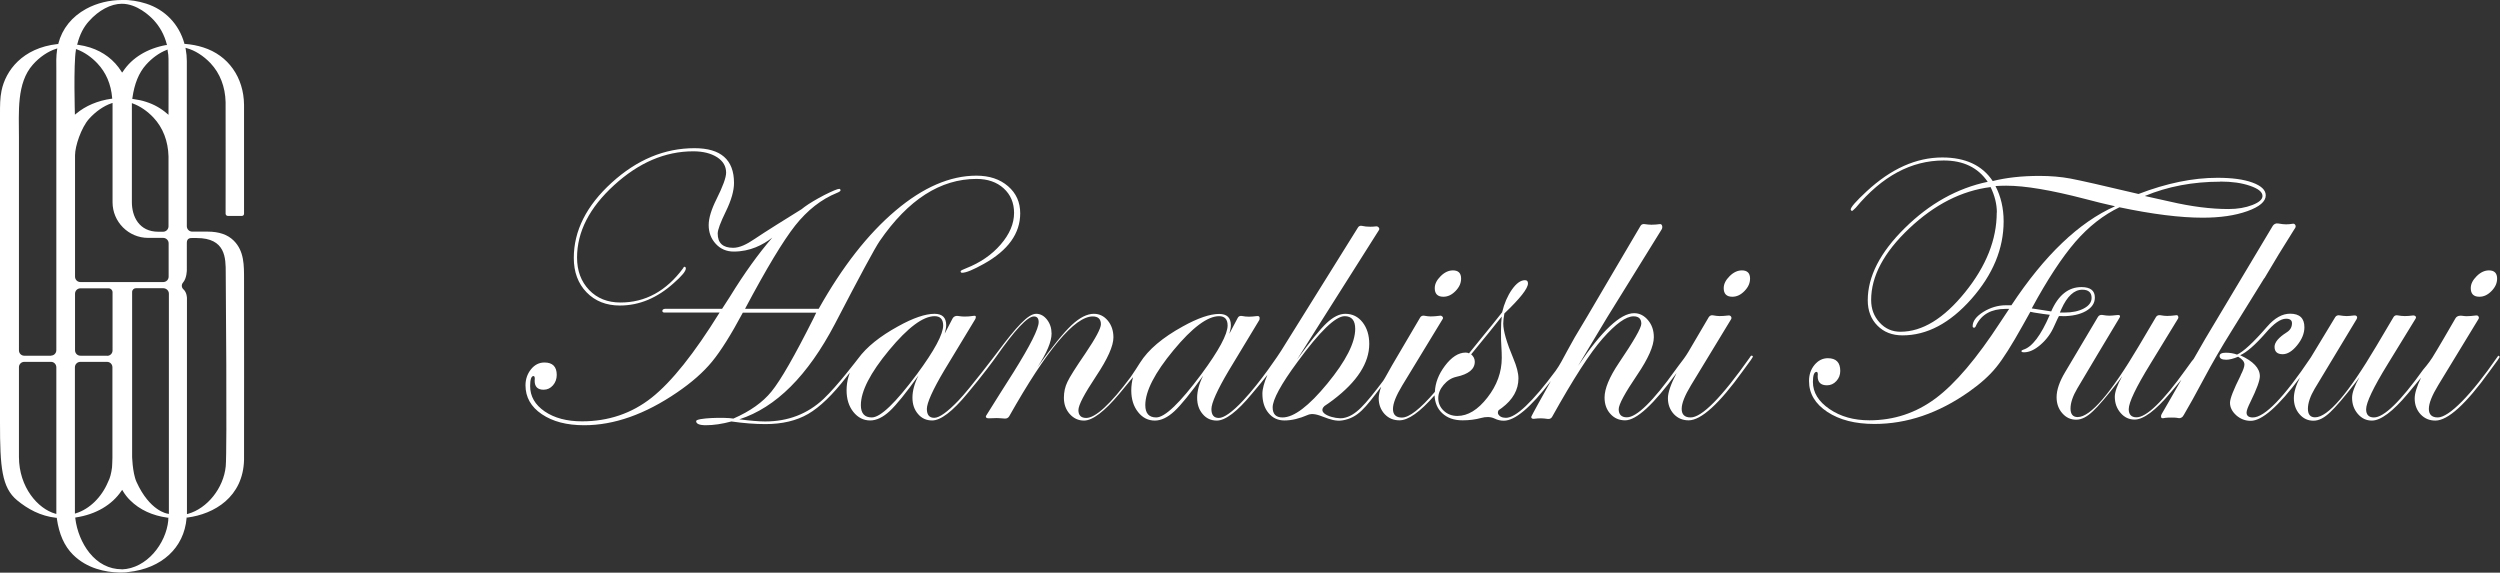
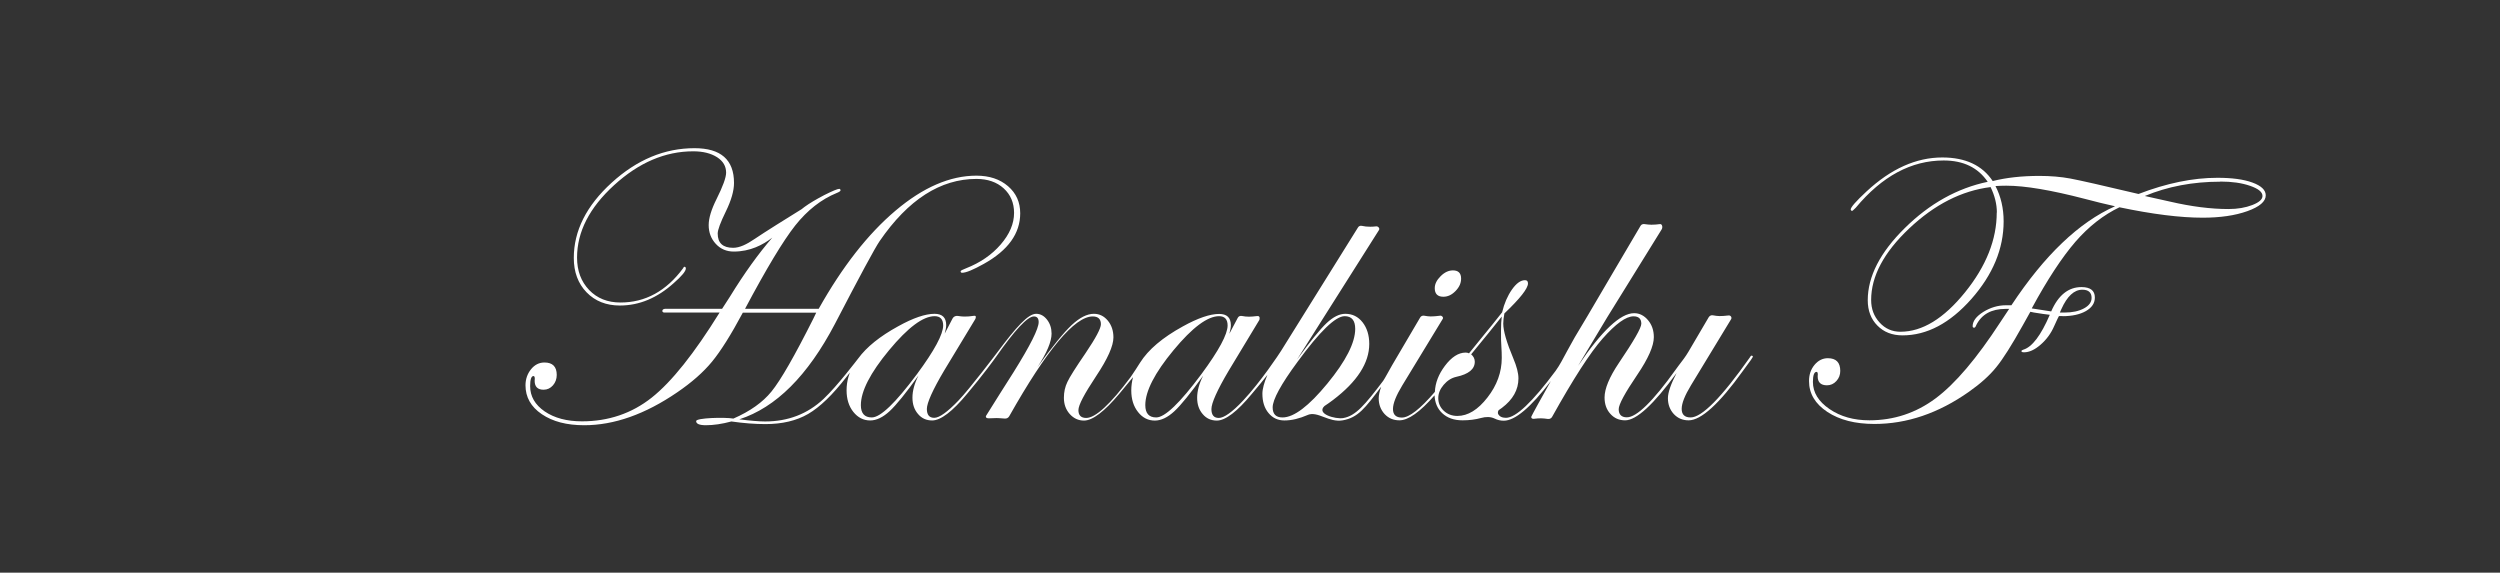
<svg xmlns="http://www.w3.org/2000/svg" id="_レイヤー_2" viewBox="0 0 199.25 45.64">
  <rect x="0" y="0" width="199.25" height="45.64" fill="#333333" stroke="none" />
  <defs>
    <style>.cls-1{fill:#fff;stroke-width:0px;}</style>
  </defs>
  <g id="_レイヤー_1-2">
    <path class="cls-1" d="m164.38,25.2c.77,0,1.4-.14,1.87-.41.48-.28.71-.63.71-1.08,0-.55-.36-.83-1.07-.83-1.04,0-1.85.65-2.41,1.94-.41-.06-.93-.14-1.55-.24,1.25-2.31,2.42-4.08,3.48-5.31,1.07-1.23,2.24-2.14,3.51-2.75,2.62.55,4.83.83,6.64.83,1.38,0,2.57-.17,3.55-.52.98-.35,1.47-.77,1.47-1.26,0-.42-.35-.76-1.06-1.02-.71-.26-1.64-.38-2.79-.38-1.96,0-4.05.43-6.29,1.29-2.87-.68-4.68-1.09-5.43-1.23-.75-.14-1.58-.21-2.47-.21-1.41,0-2.65.14-3.72.41-.83-1.25-2.17-1.88-4.02-1.88-2.08,0-4.09.9-6.04,2.71-.84.78-1.26,1.26-1.26,1.44.02.07.06.11.12.11.02,0,.12-.09.29-.26,2.09-2.51,4.42-3.76,7-3.76,1.58,0,2.74.57,3.51,1.7-2.43.51-4.63,1.74-6.6,3.68-1.97,1.94-2.96,3.86-2.96,5.76,0,.83.26,1.51.77,2.02.51.52,1.18.78,2,.78,1.95,0,3.78-.97,5.49-2.9,1.71-1.94,2.57-4,2.57-6.19,0-1.04-.22-1.98-.65-2.81.27-.02.56-.03.86-.03,1.49,0,3.57.35,6.26,1.05.83.22,1.64.42,2.41.59-2.88,1.28-5.63,3.91-8.26,7.89h-.44c-.63,0-1.23.18-1.8.53-.57.36-.85.74-.85,1.14,0,.08.04.12.12.12.06,0,.12-.07.17-.21.43-.86,1.21-1.29,2.33-1.29h.29c-.31.48-.55.84-.71,1.07-1.87,2.87-3.58,4.89-5.15,6.06-1.57,1.17-3.33,1.75-5.28,1.75-1.24,0-2.31-.3-3.18-.9-.88-.6-1.32-1.32-1.32-2.16,0-.53.1-.8.29-.8.09,0,.12.12.09.36,0,.47.25.71.74.71.29,0,.54-.11.75-.34.21-.23.31-.49.31-.81,0-.67-.33-1.01-.99-1.01-.41,0-.77.18-1.06.53-.3.36-.44.79-.44,1.29,0,1,.49,1.82,1.46,2.46.97.64,2.22.96,3.75.96,2.59,0,5.1-.85,7.53-2.56.91-.64,1.64-1.29,2.18-1.96.54-.66,1.24-1.77,2.1-3.31.27-.49.48-.86.62-1.11l.29.06c.55.09.97.15,1.26.18-.71,1.65-1.41,2.57-2.11,2.78-.1.03-.15.07-.15.12,0,.06.07.09.21.09.41,0,.85-.2,1.32-.61.47-.41.83-.9,1.08-1.48.22-.49.35-.76.38-.8h.3Zm-.09-.56c.46-1.03,1.02-1.55,1.67-1.55.49,0,.74.22.74.65,0,.34-.2.62-.61.84-.41.22-.92.33-1.54.33h-.38l.12-.27Zm12.67-10.17c.92,0,1.71.11,2.37.34.66.23.99.49.99.81,0,.27-.27.51-.81.72-.54.21-1.17.32-1.9.32-1.41,0-2.97-.2-4.65-.59l-2.02-.45c1.83-.76,3.83-1.14,6.02-1.14Zm-17.82,2.47c0,2.15-.84,4.27-2.53,6.36-1.69,2.09-3.4,3.14-5.15,3.14-.66,0-1.22-.25-1.66-.74-.45-.49-.67-1.09-.67-1.79,0-1.89,1.01-3.79,3.03-5.7,2.02-1.91,4.18-3.01,6.49-3.3.33.68.5,1.36.5,2.03Z" />
-     <path class="cls-1" d="m180.46,22.2c.52-.86.91-1.51,1.16-1.94.52-.83.91-1.46,1.17-1.88.05-.08.1-.15.14-.22.1-.17-.04-.35-.17-.33-.24.04-.43.05-.56.05-.15,0-.37-.02-.64-.07-.17-.03-.33.05-.42.19l-5.38,9c-.37.65-.68,1.18-.92,1.6l-.17.21-.47.65c-1.81,2.53-3.12,3.8-3.92,3.8-.41,0-.62-.22-.62-.65,0-.53.57-1.73,1.72-3.6,0,0,2.11-3.46,2.2-3.6s0-.3-.1-.29c-.31.04-.57.06-.76.06-.16,0-.34-.02-.55-.06-.14-.02-.27.03-.34.15l-1.36,2.3c-2.24,3.78-3.86,5.67-4.88,5.67-.38,0-.57-.23-.57-.68s.18-.99.54-1.6c0,0,3.19-5.37,3.35-5.61s-.05-.26-.17-.24c-.28.03-.49.05-.62.05-.15,0-.34-.02-.57-.06-.13-.02-.27.03-.34.15l-2.62,4.41c-.45.75-.68,1.42-.68,2,0,.5.15.93.45,1.27.3.35.67.52,1.11.52s.87-.23,1.34-.68c.43-.4,1.11-1.19,2.03-2.38l.3-.41c-.39.7-.59,1.25-.59,1.64,0,.5.15.93.46,1.29.31.36.68.53,1.12.53.7,0,1.66-.71,2.86-2.14.33-.39.61-.73.87-1.04l-1.02,1.78c-.2.35-.38.67-.56.97-.07.12-.09.36.13.32.26-.05.48-.05.64-.05.18,0,.37,0,.56.04.23.05.36-.13.36-.13l.08-.12c.41-.69.95-1.67,1.63-2.94.6-1.13,1.33-2.4,2.2-3.79l2.59-4.18Z" />
-     <path class="cls-1" d="m197.61,23.65c.35,0,.67-.15.97-.46.3-.31.44-.63.44-.99,0-.43-.22-.65-.65-.65-.34,0-.67.15-.98.46-.31.31-.47.62-.47.96,0,.45.23.68.68.68Z" />
-     <path class="cls-1" d="m199.16,28.34c-.05,0-.07.03-.15.15-2.04,2.96-3.82,4.78-4.72,4.78-.47,0-.71-.23-.71-.68s.25-1.07.74-1.88l3.22-5.29c.08-.13-.03-.3-.18-.28-.31.04-.57.06-.76.06-.1,0-.21-.01-.35-.03-.12-.02-.41-.04-.55.2-.41.72-1.52,2.62-1.85,3.14-.27.43-.73.96-.73.96-1.81,2.53-3.12,3.8-3.92,3.8-.41,0-.62-.22-.62-.65,0-.53.57-1.73,1.72-3.6,0,0,2.11-3.45,2.22-3.62s-.07-.27-.18-.26c-.28.04-.52.05-.69.05-.17,0-.36-.02-.59-.06-.11-.02-.23.03-.29.13l-1.38,2.33c-2.24,3.78-3.86,5.67-4.88,5.67-.38,0-.57-.23-.57-.68s.18-.99.54-1.6c0,0,3.21-5.31,3.34-5.54s-.06-.32-.19-.3c-.27.03-.47.05-.6.05-.15,0-.35-.02-.59-.06-.12-.02-.25.03-.32.14-.42.69-1.92,3.17-1.95,3.22-2.14,3.19-3.68,4.78-4.62,4.78-.33,0-.5-.13-.5-.39,0-.16.11-.45.32-.87.49-1,.74-1.68.74-2.03,0-.63-.52-1.19-1.57-1.67.52-.23,1.2-.82,2.03-1.77.65-.76,1.19-1.14,1.63-1.14.31,0,.47.12.47.36,0,.31-.14.55-.41.72-.65.41-.98.8-.98,1.16,0,.39.22.59.65.59.38,0,.77-.24,1.15-.71.39-.48.58-.96.58-1.44,0-.72-.38-1.08-1.14-1.08-.62,0-1.23.34-1.82,1.02-1.1,1.27-1.91,2.02-2.41,2.24-.27-.1-.57-.15-.89-.15s-.5.09-.5.26c0,.2.18.3.53.3.25,0,.57-.08.95-.24.33.19.5.4.5.62,0,.18-.1.46-.29.83l-.02.06c-.56,1.12-.84,1.83-.84,2.16,0,.37.17.7.5,1,.33.29.71.44,1.15.44.9,0,2.21-1.15,3.93-3.45-.32.61-.49,1.16-.49,1.65s.15.93.45,1.27c.3.35.67.52,1.11.52s.87-.23,1.34-.68c.43-.4,1.11-1.19,2.03-2.38l.3-.41c-.39.7-.59,1.25-.59,1.64,0,.5.15.93.46,1.29.31.36.68.53,1.12.53.7,0,1.66-.71,2.86-2.14.41-.49.76-.91,1.06-1.28-.34.7-.51,1.25-.51,1.66,0,.5.16.92.47,1.26.32.34.71.5,1.18.5.99,0,2.44-1.31,4.32-3.93l.65-.89c.09-.13.14-.21.15-.24,0-.06-.03-.09-.09-.09Z" />
    <path class="cls-1" d="m115.04,23.65c.35,0,.67-.15.97-.46.3-.31.44-.63.44-.99,0-.43-.22-.65-.65-.65-.34,0-.67.15-.98.46-.31.31-.47.62-.47.96,0,.45.23.68.68.68Z" />
-     <path class="cls-1" d="m138.07,23.65c.35,0,.67-.15.97-.46.3-.31.44-.63.44-.99,0-.43-.22-.65-.65-.65-.34,0-.67.15-.98.46-.31.31-.47.62-.47.96,0,.45.23.68.68.68Z" />
    <path class="cls-1" d="m139.61,28.34c-.05,0-.1.05-.15.15-2.25,3.19-3.82,4.78-4.72,4.78-.47,0-.71-.23-.71-.68s.25-1.07.74-1.88l3.2-5.27c.08-.14-.03-.31-.19-.3-.3.04-.55.05-.74.05-.14,0-.31-.02-.52-.06-.14-.03-.27.04-.34.16l-1.61,2.74c-.11.19-.24.38-.37.56-.25.32-.65.87-.65.87-1.81,2.53-3.11,3.8-3.89,3.8-.43,0-.65-.22-.65-.65,0-.37.49-1.28,1.48-2.74.88-1.3,1.32-2.3,1.32-3,0-.53-.15-.98-.46-1.35-.31-.37-.68-.56-1.11-.56-1.09,0-2.58,1.4-4.47,4.2,1.5-2.49,2.27-3.78,2.33-3.88,1.86-3,3.3-5.33,4.33-6.99.12-.19.03-.46-.13-.43-.22.03-.45.05-.68.05-.16,0-.35-.02-.56-.05-.12-.02-.25.03-.31.14l-2.18,3.7c-1.71,2.91-2.72,4.64-3.06,5.18-.43.78-.79,1.41-1.06,1.93-.14.26-.3.51-.47.75-1.85,2.49-3.17,3.74-3.96,3.74-.31,0-.52-.11-.62-.31-.03-.07-.04-.26.1-.34.07-.04.13-.09.2-.14.88-.66,1.32-1.45,1.32-2.35,0-.43-.14-.96-.41-1.6-.53-1.26-.8-2.19-.8-2.77,0-.23.03-.5.09-.81,1.25-1.19,1.88-1.99,1.88-2.39,0-.18-.08-.26-.24-.26-.34,0-.69.25-1.04.75-.35.5-.61,1.1-.78,1.81-.6.76-1.08,1.36-1.44,1.79l-1.2,1.48c-.08-.04-.17-.06-.27-.06-.57,0-1.13.36-1.66,1.07-.5.67-.76,1.35-.79,2.06-1.17,1.37-2.05,2.05-2.63,2.05-.47,0-.71-.23-.71-.68s.25-1.07.74-1.88c0,0,3.16-5.19,3.23-5.31s-.08-.27-.2-.25c-.31.04-.57.06-.76.06-.14,0-.31-.02-.53-.06-.12-.02-.25.03-.31.14l-2.24,3.81c-.17.29-.61,1.11-.71,1.24-1.45,1.91-2.19,2.8-3.19,2.97-.6.1-2.17-.32-1.49-.96.22-.15.45-.3.68-.48,1.93-1.46,2.89-2.96,2.89-4.47,0-.69-.18-1.27-.53-1.72-.36-.46-.82-.68-1.38-.68-.47,0-.97.25-1.49.74-.52.49-1.31,1.46-2.36,2.91,0,0,6.44-10.18,6.53-10.32.1-.14-.07-.31-.2-.3-.19.02-.35.03-.49.03-.24,0-.46-.02-.67-.07-.12-.03-.25.02-.31.13l-6.12,9.82c-.14.23-1.63,2.48-3.04,3.98-.87.93-1.53,1.38-1.93,1.38s-.59-.24-.59-.71.46-1.51,1.38-3.06l2.44-4.04s.12-.35-.18-.31c-.25.03-.47.05-.65.05s-.37-.02-.58-.06c-.13-.02-.25.03-.31.15l-.67,1.27c.08-.28.12-.51.12-.68,0-.6-.31-.9-.93-.9-.73,0-1.7.33-2.89.99-1.62.89-2.76,1.85-3.42,2.9-.1.16-.59.93-.74,1.13-1.62,2.18-2.81,3.27-3.55,3.27-.41,0-.62-.21-.62-.62s.47-1.29,1.41-2.71c.92-1.38,1.38-2.41,1.38-3.09,0-.53-.15-.98-.45-1.34-.3-.36-.67-.54-1.11-.54-.54,0-1.13.3-1.77.9-.64.6-1.55,1.72-2.73,3.36.75-1.14,1.13-2.04,1.13-2.68,0-.43-.12-.8-.36-1.11-.24-.31-.53-.47-.87-.47-.64,0-1.57,1.03-3.11,3.09,0,0-2.19,2.9-3.08,3.82-.88.92-1.53,1.38-1.93,1.38s-.59-.24-.59-.71.46-1.51,1.38-3.06l2.48-4.1s.15-.31-.11-.26c-.3.05-.55.06-.76.06-.16,0-.33-.02-.52-.05-.17-.03-.34.05-.42.2l-.63,1.21c.08-.28.12-.51.12-.68,0-.6-.31-.9-.93-.9-.73,0-1.7.33-2.89.99-1.46.8-2.52,1.65-3.2,2.58-.02.02-1.66,2.19-2.76,3.22-1.27,1.19-2.82,1.79-4.65,1.79-.5,0-1.19-.06-2.06-.17,2.92-.94,5.46-3.48,7.62-7.6,1.99-3.83,3.18-6.04,3.57-6.61,2.27-3.3,4.84-4.95,7.71-4.95.89,0,1.62.25,2.17.75.55.5.83,1.15.83,1.96,0,.86-.36,1.7-1.07,2.52-.71.82-1.63,1.45-2.75,1.89-.29.11-.44.19-.44.24,0,.08.04.12.12.12.31,0,.89-.24,1.73-.71,1.94-1.08,2.9-2.43,2.9-4.03,0-.88-.32-1.6-.97-2.16-.65-.56-1.49-.84-2.52-.84-2.1,0-4.25.93-6.45,2.79-2.2,1.86-4.24,4.47-6.12,7.82h-5.87c1.7-3.2,3.03-5.41,4-6.64.97-1.22,2.08-2.09,3.31-2.59.2-.08.3-.15.3-.21s-.03-.1-.09-.12c-.15,0-.55.17-1.21.5-.65.34-1.17.65-1.57.94-.08.06-.16.12-.23.18-1.15.71-2.99,1.86-3.74,2.37-.66.45-1.21.71-1.72.71-.82,0-1.23-.38-1.23-1.14,0-.29.22-.88.65-1.76.43-.88.65-1.64.65-2.27,0-1.85-1.05-2.77-3.15-2.77-2.39,0-4.59.92-6.6,2.75-2.01,1.83-3.02,3.83-3.02,6,0,1.12.34,2.04,1.02,2.74.68.7,1.57,1.05,2.65,1.05,1.55,0,2.98-.6,4.3-1.79.64-.56.96-.95.96-1.16,0-.09-.04-.14-.12-.14-.04.01-.07.05-.09.11-1.35,1.83-3.02,2.74-5,2.74-1.02,0-1.86-.33-2.5-1-.64-.67-.96-1.53-.96-2.58,0-2.05.98-3.97,2.95-5.77,1.97-1.8,4.07-2.7,6.31-2.7.78,0,1.41.16,1.9.47.48.31.72.72.72,1.23,0,.39-.26,1.1-.77,2.12-.41.82-.62,1.51-.62,2.06,0,.59.19,1.09.57,1.5.38.41.86.61,1.43.61,1.3,0,2.32-.53,3.07-1.11-1.09,1.26-2.22,2.82-3.38,4.71-.29.44-.5.76-.62.96h-4.49c-.11,0-.25.02-.27.15-.02.13.11.15.16.15h4.4c-2.02,3.26-3.82,5.52-5.41,6.78-1.59,1.26-3.45,1.89-5.56,1.89-1.2,0-2.19-.26-2.97-.79-.77-.53-1.16-1.2-1.16-2.02,0-.53.09-.8.27-.8.09,0,.12.13.09.38,0,.47.24.71.71.71.3,0,.55-.12.75-.35.2-.23.3-.51.3-.83,0-.66-.33-.99-.98-.99-.42,0-.78.18-1.07.54-.29.36-.44.79-.44,1.28,0,.94.43,1.71,1.3,2.3.87.59,1.99.88,3.38.88,2.38,0,4.85-.87,7.41-2.62,1.16-.79,2.09-1.61,2.78-2.45.69-.84,1.51-2.14,2.45-3.9h5.85l-.24.5c-1.48,2.94-2.58,4.87-3.33,5.79-.69.85-1.7,1.57-3.03,2.15-.69-.12-2.97-.06-2.97.2,0,.22.26.33.78.33.61,0,1.29-.1,2.03-.3.97.14,1.88.21,2.71.21,1.34,0,2.48-.27,3.41-.81.93-.54,1.95-1.52,3.06-2.96.09-.12.17-.22.26-.33-.04.11-.08.22-.11.33-.1.35-.15.71-.15,1.08,0,.69.18,1.27.54,1.72s.81.68,1.34.68c.5,0,1.02-.25,1.55-.74.53-.49,1.3-1.44,2.3-2.84-.32.63-.48,1.22-.48,1.76s.15.96.44,1.3c.29.35.67.52,1.13.52.68,0,1.62-.71,2.8-2.14,1.22-1.44,2.22-2.82,2.28-2.91,1.51-2.16,2.52-3.24,3.03-3.24.25,0,.38.15.38.45,0,.53-.67,1.86-2,3.99,0,0-2.16,3.4-2.2,3.49-.04.09.02.2.23.19.2,0,.41-.02.62-.02.08,0,.3.01.66.04.14.01.27-.06.34-.18,2.99-5.3,5.21-7.96,6.66-7.96.43,0,.65.21.65.62,0,.33-.41,1.1-1.22,2.3-.78,1.14-1.27,1.91-1.45,2.3-.19.39-.28.81-.28,1.26,0,.51.15.94.46,1.29s.69.53,1.14.53c.68,0,1.62-.71,2.82-2.14.43-.51.78-.95,1.09-1.32-.09.34-.14.7-.14,1.06,0,.69.18,1.27.54,1.72.36.46.81.68,1.34.68.5,0,1.02-.25,1.55-.74.53-.49,1.3-1.44,2.3-2.84-.32.63-.48,1.22-.48,1.76s.15.96.44,1.3c.29.35.67.52,1.13.52.68,0,1.62-.71,2.8-2.14.5-.59.91-1.09,1.23-1.5-.26.61-.4,1.11-.4,1.5,0,.63.16,1.15.49,1.54.33.4.75.59,1.27.59.58,0,1.19-.15,1.86-.44,0,0-.01,0-.01,0,.81-.33,1.68.63,2.8.43,1.21-.22,1.76-.95,3.06-2.68-.13.36-.2.67-.2.92,0,.5.16.92.47,1.26.32.34.71.5,1.18.5.71,0,1.64-.66,2.8-1.99.03.58.22,1.05.6,1.41.41.39.95.58,1.63.58.53,0,1.02-.06,1.49-.19.36-.1.74-.11,1.07.05.22.11.46.17.73.17.89,0,2.14-1.05,3.75-3.16-.61,1.08-1.52,2.73-1.55,2.82-.05.14.08.2.18.19.23-.03.42-.04.58-.04s.34.02.55.05c.13.02.26-.04.33-.15,1.7-3.05,3.05-5.14,4.03-6.25,1.04-1.18,1.87-1.78,2.47-1.78.41,0,.62.2.62.59,0,.33-.6,1.37-1.79,3.13-.76,1.13-1.14,2.05-1.14,2.75,0,.52.15.96.46,1.3.31.35.7.52,1.18.52.9,0,2.27-1.26,4.1-3.77-.45.87-.69,1.54-.69,2.01,0,.5.16.92.47,1.26.32.34.71.5,1.18.5.99,0,2.44-1.31,4.32-3.93l.65-.89c.09-.13.14-.21.15-.24,0-.06-.03-.09-.09-.09Zm-66.53,1.48c-1.71,2.3-2.91,3.45-3.6,3.45-.58,0-.87-.33-.87-.98,0-1.11.75-2.57,2.25-4.38,1.5-1.81,2.71-2.71,3.63-2.71.45,0,.68.25.68.74,0,.7-.7,2-2.09,3.88Zm22.67,0c-1.71,2.3-2.91,3.45-3.6,3.45-.58,0-.87-.33-.87-.98,0-1.11.75-2.57,2.25-4.38,1.5-1.81,2.71-2.71,3.63-2.71.45,0,.68.25.68.74,0,.7-.7,2-2.09,3.88Zm6.46,3.45c-.52,0-.78-.27-.78-.8,0-.62.66-1.84,1.99-3.64,1.77-2.42,3.02-3.63,3.75-3.63.56,0,.84.34.84,1.01,0,1.1-.74,2.56-2.22,4.36-1.48,1.8-2.67,2.7-3.57,2.7Zm16.34-1.59c-.76.98-1.56,1.47-2.4,1.47-.43,0-.79-.14-1.08-.41-.29-.27-.44-.61-.44-1.01,0-.37.14-.72.43-1.06.29-.34.62-.55,1.02-.64.97-.21,1.46-.61,1.46-1.2,0-.23-.1-.43-.29-.59,1.06-1.29,1.88-2.3,2.44-3.01-.04.3-.06.68-.06,1.13,0,.55,0,.98.03,1.27.02.3.03.59.03.9,0,1.12-.38,2.18-1.14,3.15Z" />
-     <path class="cls-1" d="m9.74,0c-1.01,0-2.02.24-2.88.71-1.13.62-1.9,1.57-2.21,2.76v.04s-.06,0-.06,0C1.78,3.82.44,5.64.12,7.24,0,7.81,0,8.44,0,9.04,0,9.23,0,33.22,0,33.69c0,3.54.14,5.17,1.36,6.18.85.7,1.86,1.26,3.12,1.4h.05s0,.06,0,.06c.18,1.25.6,2.19,1.28,2.87,1.13,1.13,2.62,1.4,3.67,1.43.1,0,.18,0,.21,0,.1,0,.35,0,.54-.04,2.66-.29,4.44-1.93,4.64-4.29v-.05s.06,0,.06,0c2.14-.28,4.45-1.63,4.52-4.61.01-.5,0-13.18,0-14.34s.02-2.28-.82-3.12c-.48-.48-1.17-.72-2.09-.72h-1.22c-.24,0-.43-.19-.43-.43,0,0,0-12.51,0-13.16,0-.31-.03-.64-.09-.96l-.02-.1.1.03c.65.17,1.34.61,1.9,1.2.76.81,1.17,1.88,1.2,3.1.01.46,0,8.89,0,8.89,0,.1.08.18.18.18h1.12c.1,0,.17-.08.17-.17,0,0,0-8.03,0-8.68-.02-2.19-1.26-3.95-3.25-4.58-.46-.15-.95-.24-1.45-.28h-.05s-.01-.05-.01-.05c-.43-1.53-1.54-2.68-3.04-3.16-.62-.2-1.27-.3-1.91-.3Zm-.04,45.37c-1,0-1.89-.46-2.58-1.32-.59-.74-1-1.74-1.12-2.75v-.06s.05,0,.05,0c1.58-.24,2.87-.99,3.63-2.12l.06-.08.05.09c.17.28.36.53.59.75.75.75,1.78,1.22,2.98,1.38h.06s-.01.14-.01.14c0,.03,0,.06,0,.09h0c-.18,1.83-1.71,3.82-3.7,3.89Zm-5.21-4.41l-.08-.02c-1.39-.39-2.89-2.1-2.9-4.51,0-.61,0-7.17,0-7.17,0-.23.19-.42.42-.42h2.14c.24,0,.42.2.42.44v11.69Zm10.41,0v-17.21s0-.44-.28-.69c-.16-.14-.17-.38-.04-.53.31-.35.31-.99.31-1v-2.19c0-.37.3-.37.4-.37h.38c2.32,0,2.32,1.6,2.32,2.77,0,0,.12,14.23,0,15.43h0c-.17,1.73-1.47,3.35-3,3.78l-.08.02Zm-1.53-.02c-.06,0-1.44-.22-2.49-2.53-.35-.77-.35-2.27-.35-1.93s0,0,0,0c0-.62,0-13.21,0-13.21,0-.17.14-.3.3-.3h2.18c.24,0,.45.19.45.43v17.56l-.09-.02Zm-7.4,0s0-1.36,0-2c0-.3,0-9.67,0-9.67,0-.24.2-.43.43-.43h2.13c.24,0,.43.19.43.43v7.21c0,.26-.03.71-.03.73v.03c-.06.48-.16.87-.32,1.17-.51,1.22-1.47,2.16-2.56,2.5l-.09.03Zm2.57-12.59h-2.13c-.24,0-.43-.19-.43-.43v-4.51c0-.24.19-.43.43-.43h2.25c.17,0,.31.14.31.31v4.64c0,.24-.19.43-.43.43Zm-4.46,0H1.93c-.23,0-.42-.19-.42-.42V10.98c0-2.04-.2-4.36,1.11-5.83.53-.6,1.21-1.06,1.85-1.26l.1-.03-.02.1c-.08.53-.07,1.08-.06,1.62,0,.18,0,22.33,0,22.33,0,.24-.19.43-.42.43Zm8.93-5.87h-6.6c-.24,0-.43-.19-.43-.43v-9.67c0-.75.5-2.21,1.11-2.9.52-.58,1.17-1.04,1.8-1.25l.08-.03v7.92c0,1.56,1.27,2.84,2.84,2.84h1.2c.23,0,.43.19.43.43v2.66c0,.24-.19.43-.43.43Zm0-4.01h-.39c-1.54,0-2.11-1.22-2.11-2.36v-7.89l.08.03c.58.21,1.16.61,1.64,1.12.76.81,1.17,1.88,1.2,3.1v5.57c0,.23-.19.43-.43.43Zm-7.04-9.32s-.12-4.03.08-5.16v-.08s.09.03.09.03c.57.21,1.15.61,1.62,1.11.69.73,1.09,1.66,1.18,2.76v.06s-.06,0-.06,0c-1.08.15-2.06.56-2.81,1.19l-.11.09Zm7.46,0l-.11-.09c-.48-.42-1.04-.74-1.67-.94-.33-.11-.68-.18-1.04-.23h-.06s0-.07,0-.07c.16-1.14.51-2.01,1.08-2.65.48-.54,1.06-.96,1.65-1.19l.08-.03v.08c.05.24.07.46.07.66h0c.01.46,0,4.47,0,4.47Zm-3.71-3.38l-.05-.08c-.57-.91-1.43-1.56-2.48-1.9-.31-.1-.63-.17-.97-.22h-.07s.02-.08.02-.08c.19-.74.49-1.33.92-1.8h0c.77-.87,1.75-1.39,2.62-1.39,1.22,0,2.24.98,2.53,1.29.5.54.86,1.19,1.05,1.93l.02.07h-.07c-1.49.27-2.72,1.01-3.44,2.11l-.06.08Z" />
  </g>
</svg>